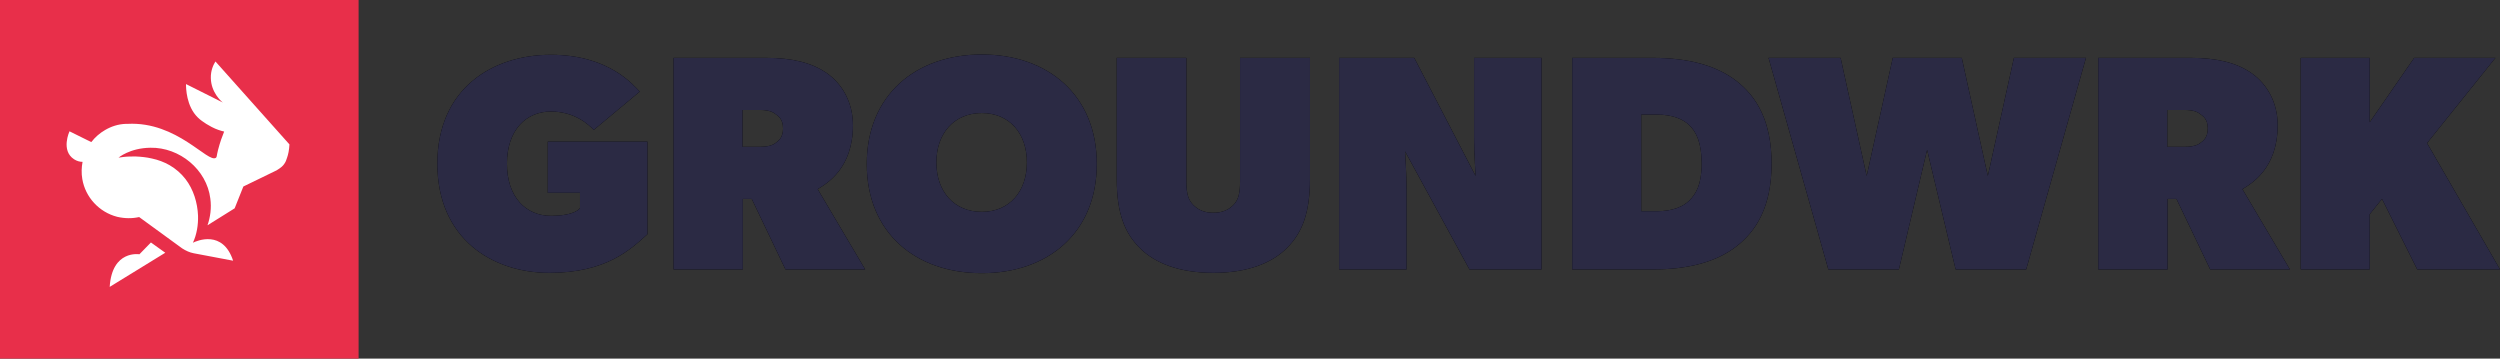
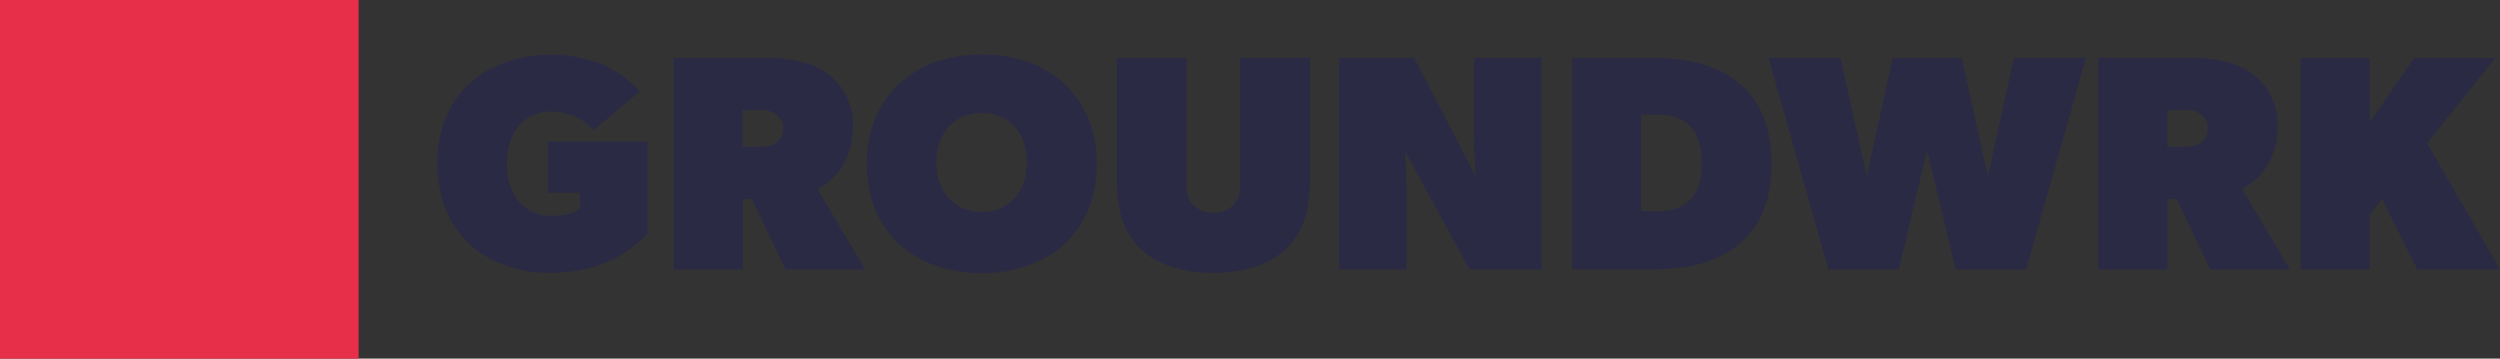
<svg xmlns="http://www.w3.org/2000/svg" width="976" height="140" viewBox="0 0 976 140">
  <rect x="0" y="0" width="976" height="140" fill="#333333" stroke="none" />
  <g fill="none" fill-rule="evenodd">
    <polygon fill="#E82F4A" fill-rule="nonzero" points="0 0 140 0 140 140 0 140" />
-     <path fill="#000" fill-rule="nonzero" d="M82.765,34.275 L82.765,70.438 C76.179,76.425 66.6,85.526 44.447,85.526 C22.294,85.526 0.74,72.234 0.74,42.897 C0.74,13.559 22.294,0.387 45.045,0.387 C67.797,0.387 77.377,12.362 79.772,14.757 L61.81,29.724 C60.014,27.928 54.625,22.54 45.045,22.54 C35.466,22.54 27.922,29.725 27.922,42.897 C27.922,56.069 35.466,63.253 45.045,63.253 C54.625,63.253 56.421,60.26 56.421,60.26 L56.421,54.272 L43.848,54.272 L43.848,34.275 L82.765,34.275 L82.765,34.275 Z M149.224,52.835 L167.784,84.209 L136.65,84.209 L123.478,56.667 L120.006,56.667 L120.006,84.209 L92.944,84.209 L92.944,1.585 L128.867,1.585 C139.045,1.585 146.829,3.381 152.816,7.572 C158.803,11.763 162.994,18.948 162.994,27.928 C162.994,44.693 152.816,50.68 149.224,52.835 L149.224,52.835 Z M135.692,29.126 C135.692,25.534 133.896,24.336 132.699,23.498 C131.501,22.54 129.705,21.941 126.712,21.941 L119.886,21.941 L119.886,36.31 L126.712,36.31 C129.705,36.31 131.621,35.712 132.699,34.874 C134.016,33.916 135.692,32.718 135.692,29.126 Z M258.191,43.016 C258.191,69.959 239.032,85.645 213.287,85.645 C187.542,85.645 168.383,69.959 168.383,43.016 C168.383,16.074 187.542,0.267 213.287,0.267 C239.032,0.267 258.191,16.074 258.191,43.016 Z M230.89,42.417 C230.89,31.042 224.064,23.139 213.287,23.139 C202.51,23.139 195.565,31.042 195.565,42.418 C195.565,53.793 202.51,61.697 213.287,61.697 C224.064,61.697 230.89,53.793 230.89,42.417 L230.89,42.417 Z M341.414,1.585 L341.414,48.884 C341.414,62.056 338.421,69.839 332.433,75.826 C326.446,81.814 316.866,85.526 303.695,85.526 C290.522,85.526 280.943,81.814 274.956,75.826 C268.969,69.839 265.975,62.056 265.975,48.884 L265.975,1.585 L293.157,1.585 L293.157,50.081 C293.157,54.991 294.115,57.266 295.911,59.062 C297.707,60.858 300.102,62.056 303.695,62.056 C307.287,62.056 309.682,60.858 311.478,59.062 C313.274,57.266 314.112,54.871 314.112,50.081 L314.112,1.585 L341.414,1.585 L341.414,1.585 Z M431.822,1.585 L431.822,84.209 L403.682,84.209 L378.535,38.107 C378.535,38.107 379.134,47.088 379.134,53.075 L379.134,84.209 L352.79,84.209 L352.79,1.585 L382.127,1.585 L406.076,47.686 C406.076,47.686 405.478,38.705 405.478,32.718 L405.478,1.585 L431.822,1.585 L431.822,1.585 Z M521.63,42.897 C521.63,59.661 515.643,69.24 507.86,75.228 C500.076,81.215 489.299,84.209 474.93,84.209 L443.796,84.209 L443.796,1.585 L474.93,1.585 C489.299,1.585 500.076,4.578 507.86,10.565 C515.643,16.553 521.63,26.132 521.63,42.897 L521.63,42.897 Z M494.328,42.897 C494.328,34.514 492.053,30.323 489.539,27.928 C487.144,25.534 482.953,23.737 476.965,23.737 L470.739,23.737 L470.739,61.457 L476.965,61.457 C482.953,61.457 487.144,59.661 489.539,57.266 C491.933,54.871 494.328,51.279 494.328,42.897 L494.328,42.897 Z M616.229,1.585 L644.369,1.585 L621.019,84.209 L593.477,84.209 L582.341,37.508 L571.324,84.209 L543.783,84.209 L520.433,1.585 L548.573,1.585 L558.751,47.686 L568.929,1.585 L595.872,1.585 L606.05,47.686 L616.229,1.585 L616.229,1.585 Z M705.439,52.835 L723.999,84.209 L692.865,84.209 L679.693,56.667 L676.221,56.667 L676.221,84.209 L649.159,84.209 L649.159,1.585 L685.082,1.585 C695.26,1.585 703.044,3.381 709.031,7.572 C715.018,11.763 719.209,18.948 719.209,27.928 C719.209,44.693 709.031,50.68 705.439,52.835 L705.439,52.835 Z M691.908,29.126 C691.908,25.534 690.111,24.336 688.914,23.498 C687.716,22.54 685.92,21.941 682.927,21.941 L676.101,21.941 L676.101,36.31 L682.927,36.31 C685.92,36.31 687.836,35.712 688.914,34.874 C690.231,33.916 691.908,32.718 691.908,29.126 Z M777.525,34.874 L806.024,84.209 L773.693,84.209 L759.923,56.667 L755.133,62.654 L755.133,84.209 L728.19,84.209 L728.19,1.585 L755.133,1.585 L755.133,26.731 L772.496,1.585 L804.228,1.585 L777.525,34.874 L777.525,34.874 Z" transform="translate(170 21)" />
    <path fill="#2B2A44" fill-rule="nonzero" d="M82.765,34.275 L82.765,70.438 C76.179,76.425 66.6,85.526 44.447,85.526 C22.294,85.526 0.74,72.234 0.74,42.897 C0.74,13.559 22.294,0.387 45.045,0.387 C67.797,0.387 77.377,12.362 79.772,14.757 L61.81,29.724 C60.014,27.928 54.625,22.54 45.045,22.54 C35.466,22.54 27.922,29.725 27.922,42.897 C27.922,56.069 35.466,63.253 45.045,63.253 C54.625,63.253 56.421,60.26 56.421,60.26 L56.421,54.272 L43.848,54.272 L43.848,34.275 L82.765,34.275 L82.765,34.275 Z M149.224,52.835 L167.784,84.209 L136.65,84.209 L123.478,56.667 L120.006,56.667 L120.006,84.209 L92.944,84.209 L92.944,1.585 L128.867,1.585 C139.045,1.585 146.829,3.381 152.816,7.572 C158.803,11.763 162.994,18.948 162.994,27.928 C162.994,44.693 152.816,50.68 149.224,52.835 L149.224,52.835 Z M135.692,29.126 C135.692,25.534 133.896,24.336 132.699,23.498 C131.501,22.54 129.705,21.941 126.712,21.941 L119.886,21.941 L119.886,36.31 L126.712,36.31 C129.705,36.31 131.621,35.712 132.699,34.874 C134.016,33.916 135.692,32.718 135.692,29.126 Z M258.191,43.016 C258.191,69.959 239.032,85.645 213.287,85.645 C187.542,85.645 168.383,69.959 168.383,43.016 C168.383,16.074 187.542,0.267 213.287,0.267 C239.032,0.267 258.191,16.074 258.191,43.016 Z M230.89,42.417 C230.89,31.042 224.064,23.139 213.287,23.139 C202.51,23.139 195.565,31.042 195.565,42.418 C195.565,53.793 202.51,61.697 213.287,61.697 C224.064,61.697 230.89,53.793 230.89,42.417 L230.89,42.417 Z M341.414,1.585 L341.414,48.884 C341.414,62.056 338.421,69.839 332.433,75.826 C326.446,81.814 316.866,85.526 303.695,85.526 C290.522,85.526 280.943,81.814 274.956,75.826 C268.969,69.839 265.975,62.056 265.975,48.884 L265.975,1.585 L293.157,1.585 L293.157,50.081 C293.157,54.991 294.115,57.266 295.911,59.062 C297.707,60.858 300.102,62.056 303.695,62.056 C307.287,62.056 309.682,60.858 311.478,59.062 C313.274,57.266 314.112,54.871 314.112,50.081 L314.112,1.585 L341.414,1.585 L341.414,1.585 Z M431.822,1.585 L431.822,84.209 L403.682,84.209 L378.535,38.107 C378.535,38.107 379.134,47.088 379.134,53.075 L379.134,84.209 L352.79,84.209 L352.79,1.585 L382.127,1.585 L406.076,47.686 C406.076,47.686 405.478,38.705 405.478,32.718 L405.478,1.585 L431.822,1.585 L431.822,1.585 Z M521.63,42.897 C521.63,59.661 515.643,69.24 507.86,75.228 C500.076,81.215 489.299,84.209 474.93,84.209 L443.796,84.209 L443.796,1.585 L474.93,1.585 C489.299,1.585 500.076,4.578 507.86,10.565 C515.643,16.553 521.63,26.132 521.63,42.897 L521.63,42.897 Z M494.328,42.897 C494.328,34.514 492.053,30.323 489.539,27.928 C487.144,25.534 482.953,23.737 476.965,23.737 L470.739,23.737 L470.739,61.457 L476.965,61.457 C482.953,61.457 487.144,59.661 489.539,57.266 C491.933,54.871 494.328,51.279 494.328,42.897 L494.328,42.897 Z M616.229,1.585 L644.369,1.585 L621.019,84.209 L593.477,84.209 L582.341,37.508 L571.324,84.209 L543.783,84.209 L520.433,1.585 L548.573,1.585 L558.751,47.686 L568.929,1.585 L595.872,1.585 L606.05,47.686 L616.229,1.585 L616.229,1.585 Z M705.439,52.835 L723.999,84.209 L692.865,84.209 L679.693,56.667 L676.221,56.667 L676.221,84.209 L649.159,84.209 L649.159,1.585 L685.082,1.585 C695.26,1.585 703.044,3.381 709.031,7.572 C715.018,11.763 719.209,18.948 719.209,27.928 C719.209,44.693 709.031,50.68 705.439,52.835 L705.439,52.835 Z M691.908,29.126 C691.908,25.534 690.111,24.336 688.914,23.498 C687.716,22.54 685.92,21.941 682.927,21.941 L676.101,21.941 L676.101,36.31 L682.927,36.31 C685.92,36.31 687.836,35.712 688.914,34.874 C690.231,33.916 691.908,32.718 691.908,29.126 Z M777.525,34.874 L806.024,84.209 L773.693,84.209 L759.923,56.667 L755.133,62.654 L755.133,84.209 L728.19,84.209 L728.19,1.585 L755.133,1.585 L755.133,26.731 L772.496,1.585 L804.228,1.585 L777.525,34.874 L777.525,34.874 Z" transform="translate(170 21)" />
-     <path fill="#FFF" fill-rule="nonzero" d="M58.921,94.661 L64.519,98.67 L42.827,112 C43.727,97.467 54.423,99.271 54.423,99.271 L58.921,94.661 Z M75.315,94.761 C76.914,93.959 87.01,89.649 91.008,101.777 L75.614,98.87 C74.015,98.569 72.516,97.868 71.116,96.966 L54.323,84.738 C51.624,85.339 48.725,85.339 45.726,84.638 C38.729,82.834 33.331,77.021 32.131,69.904 C31.731,67.599 31.831,65.294 32.231,63.189 C31.132,63.189 30.032,62.888 28.932,62.187 C23.634,58.779 27.133,51.262 27.133,51.262 L35.63,55.472 C37.129,53.567 38.929,51.964 41.028,50.761 C43.427,49.358 46.126,48.456 49.125,48.355 L49.824,48.355 C69.217,47.353 81.212,63.891 84.311,61.585 C84.711,61.285 84.511,60.984 85.111,58.579 C85.91,55.472 86.81,53.066 87.51,51.362 C86.21,51.062 84.511,50.56 82.612,49.558 C82.312,49.358 79.213,47.854 77.214,45.85 C72.716,41.44 72.616,34.424 72.616,32.82 L87.01,40.036 C86.31,39.535 82.412,36.027 82.312,30.515 C82.212,27.408 83.411,25.103 84.111,24 L113,56.374 C112.9,58.579 112.5,60.383 112.1,61.485 C111.8,62.487 111.501,63.289 110.901,64.091 C110.401,64.793 109.801,65.394 108.002,66.497 L95.007,72.811 L91.608,81.33 L81.012,87.945 C82.112,84.738 82.612,81.23 82.112,77.522 C80.712,66.196 70.117,57.476 58.721,57.677 C50.624,57.777 46.226,61.585 46.226,61.585 C46.326,61.485 46.626,61.485 46.726,61.485 C47.225,61.385 47.625,61.385 48.125,61.285 C49.724,61.084 51.324,61.084 52.923,61.084 C55.122,61.185 57.222,61.385 59.321,61.886 C61.72,62.387 64.119,63.289 66.218,64.492 C68.617,65.895 70.716,67.699 72.416,69.904 C75.514,73.913 77.114,79.125 77.314,84.237 C77.414,87.845 76.814,91.554 75.315,94.761 L75.315,94.761 Z" />
  </g>
</svg>